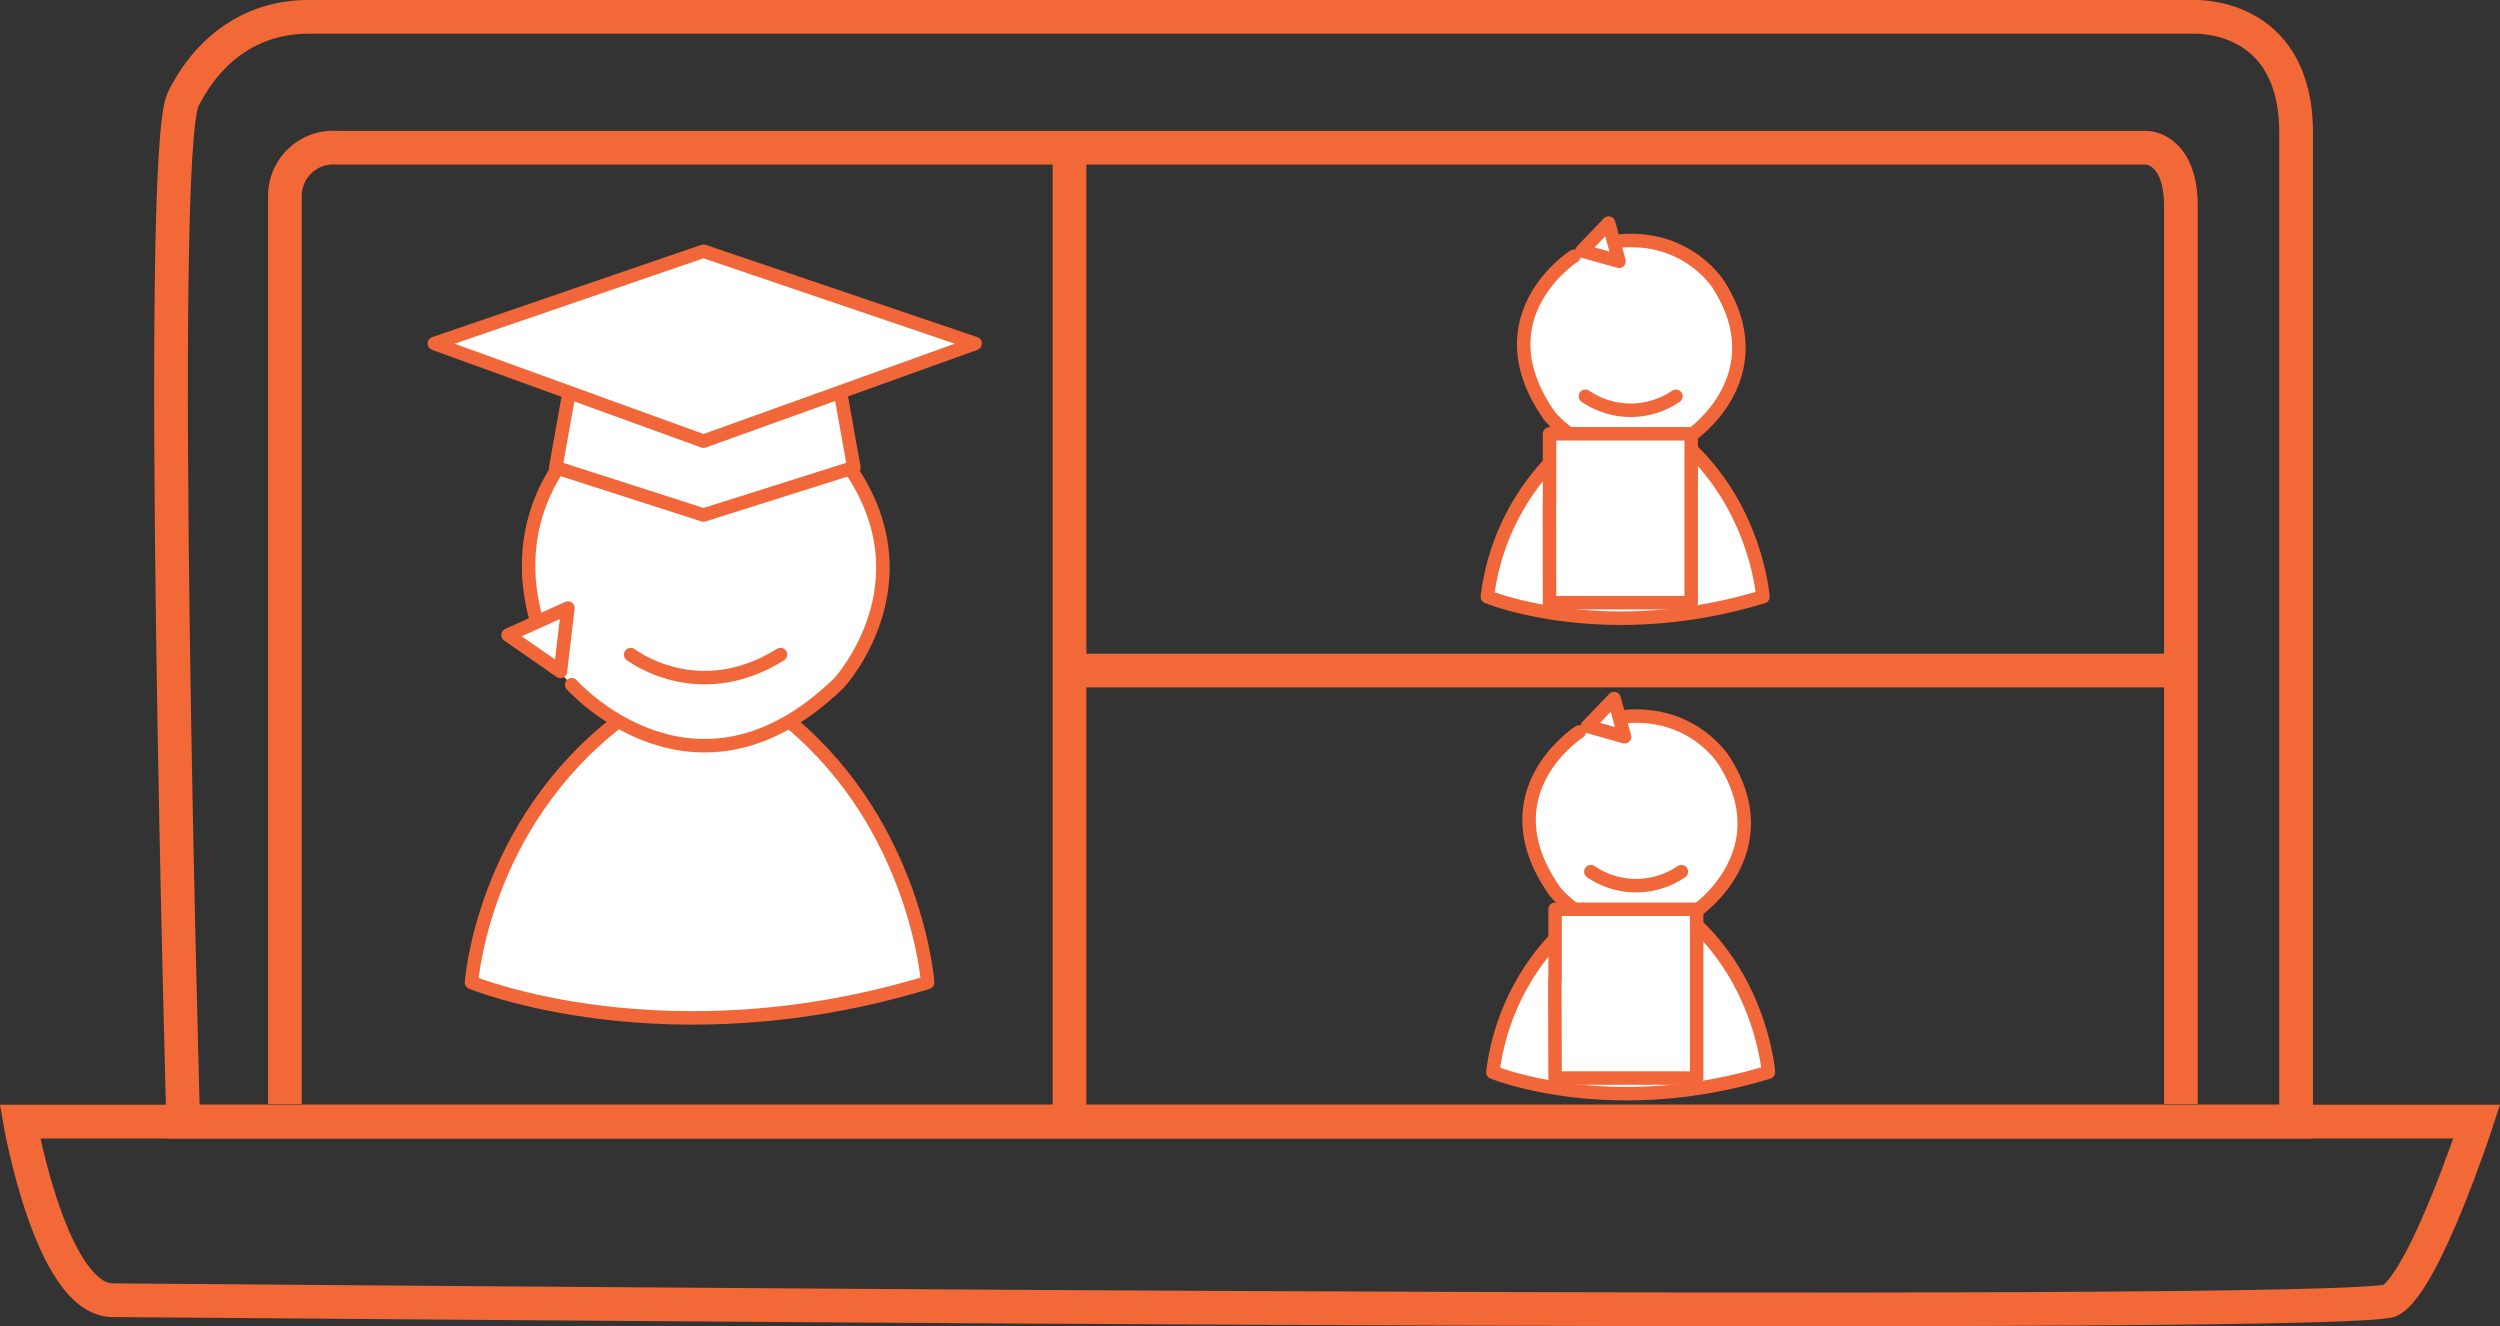
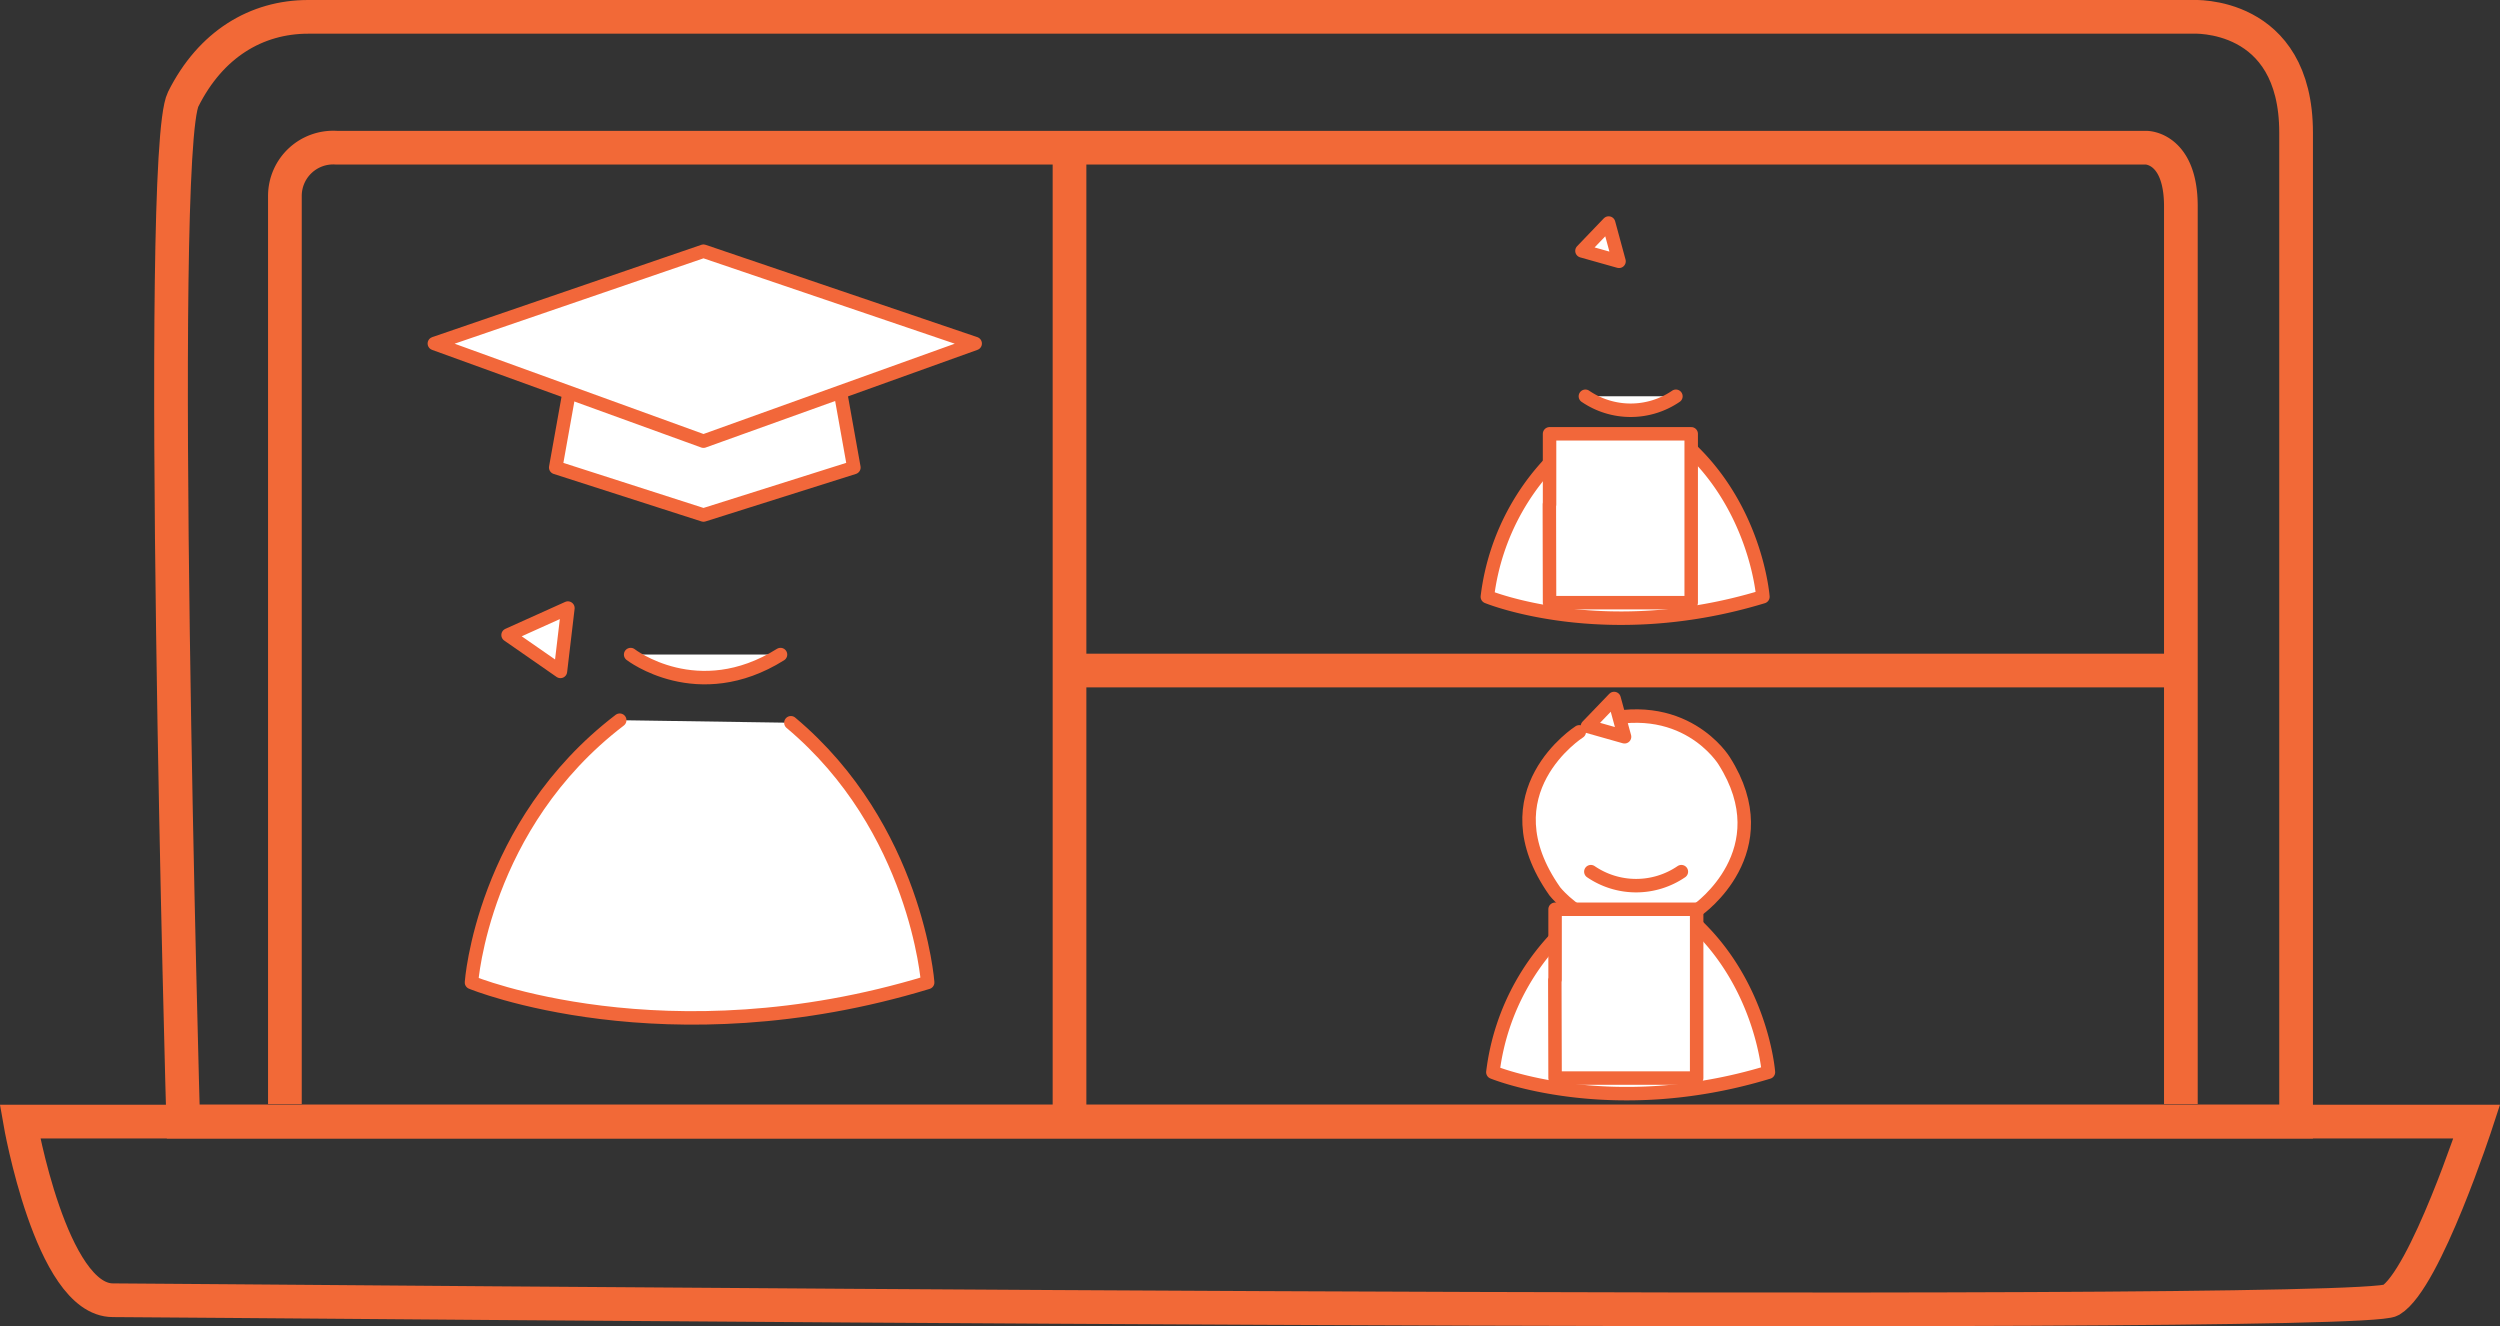
<svg xmlns="http://www.w3.org/2000/svg" id="laptop" viewBox="0 0 371.01 196.82">
  <rect x="0" y="0" width="371.01" height="196.82" fill="#333333" stroke="none" />
  <defs>
    <style>.cls-1{fill:#fff;stroke:#f2673a;stroke-linecap:round;stroke-linejoin:round;stroke-width:2px;}.cls-2{fill:none;stroke:#f26937;stroke-miterlimit:10;stroke-width:5px;}</style>
  </defs>
  <g id="screen">
    <g id="figures">
      <g id="studentTopRight">
        <g id="Layer_1-2" data-name="Layer 1-2">
-           <path class="cls-1" d="M248.21,145.41s-14,8.93-3.64,23.68c0,0,8.45,10.8,21.26,2.7,0,0,12.39-8.69,3.88-22.09,0,0-6-9.85-19.73-5.53" transform="translate(-14.63 -107.39)" />
          <path class="cls-1" d="M264,172.67c11.25,9.44,12.25,23.28,12.25,23.28-23.51,7.16-40.89,0-40.89,0a35.19,35.19,0,0,1,13.29-23.51" transform="translate(-14.63 -107.39)" />
          <polygon class="cls-1" points="238.73 33.1 240.27 38.78 234.77 37.23 238.73 33.1" />
          <polyline class="cls-1" points="229.93 74.83 229.96 89.44 250.98 89.44 250.98 64.38 229.96 64.38 229.96 74.89" />
          <path class="cls-1" d="M249.91,166.2a11.91,11.91,0,0,0,13.43,0" transform="translate(-14.63 -107.39)" />
        </g>
      </g>
      <g id="tutor">
        <g id="Layer_1-2-2" data-name="Layer 1-2">
          <path class="cls-1" d="M132,214.65c18.64,15.62,20.3,38.54,20.3,38.54-38.93,11.84-67.7,0-67.7,0s1.63-23.37,22-38.92" transform="translate(-14.63 -107.39)" />
-           <path class="cls-1" d="M99.46,209s18.24,20.53,39.66-.23c0,0,15.44-16.64-1.14-35.46,0,0-17.44-18-37.11-.57,0,0-14.54,12.44-3.9,33.69" transform="translate(-14.63 -107.39)" />
          <polyline class="cls-1" points="124.76 58.42 126.72 69.38 104.4 76.43 82.47 69.38 84.43 58.42" />
          <polygon class="cls-1" points="75.4 94.24 84.28 90.24 83.17 99.64 75.4 94.24" />
          <polygon class="cls-1" points="64.46 50.98 104.4 37.28 144.72 50.98 104.4 65.47 64.46 50.98" />
          <path class="cls-1" d="M108.22,204.53s9.94,7.7,22.24,0" transform="translate(-14.63 -107.39)" />
        </g>
      </g>
      <g id="studentBottomRight">
        <g id="Layer_1-2-3" data-name="Layer 1-2">
          <path class="cls-1" d="M249,216s-14,8.93-3.63,23.67c0,0,8.45,10.8,21.25,2.7,0,0,12.39-8.69,3.88-22.08,0,0-6-9.86-19.73-5.54" transform="translate(-14.63 -107.39)" />
          <path class="cls-1" d="M264.81,243.23c11.25,9.43,12.26,23.28,12.26,23.28-23.51,7.16-40.89,0-40.89,0A35.19,35.19,0,0,1,249.47,243" transform="translate(-14.63 -107.39)" />
          <polygon class="cls-1" points="239.54 103.66 241.09 109.34 235.58 107.78 239.54 103.66" />
          <polyline class="cls-1" points="230.74 145.38 230.78 159.99 251.79 159.99 251.79 134.94 230.78 134.94 230.78 145.45" />
          <path class="cls-1" d="M250.72,236.75a11.91,11.91,0,0,0,13.43,0" transform="translate(-14.63 -107.39)" />
        </g>
      </g>
    </g>
    <path id="screenOutline" class="cls-2" d="M338.28,271.24V138c0-8.69-5.11-8.69-5.11-8.69H64.57a7.17,7.17,0,0,0-7.66,7.15V271.24" transform="translate(-14.63 -107.39)" />
    <polyline id="screenLineVertical" class="cls-2" points="158.72 166.45 158.72 100.03 158.72 21.9" />
    <line id="screenLineHorizontal" class="cls-2" x1="323.65" y1="99.51" x2="158.72" y2="99.51" />
  </g>
  <path id="bezel" class="cls-2" d="M41.82,273.84s-4.07-143.58,0-151.73,10.86-12.22,18.55-12.22H340s15.38-.9,15.38,17.2V273.84Z" transform="translate(-14.63 -107.39)" />
  <path id="laptopBase" class="cls-2" d="M17.6,273.84s4.59,26.51,13.78,26.51,332.94,3.06,338.05,0,12.76-26.51,12.76-26.51Z" transform="translate(-14.63 -107.39)" />
</svg>